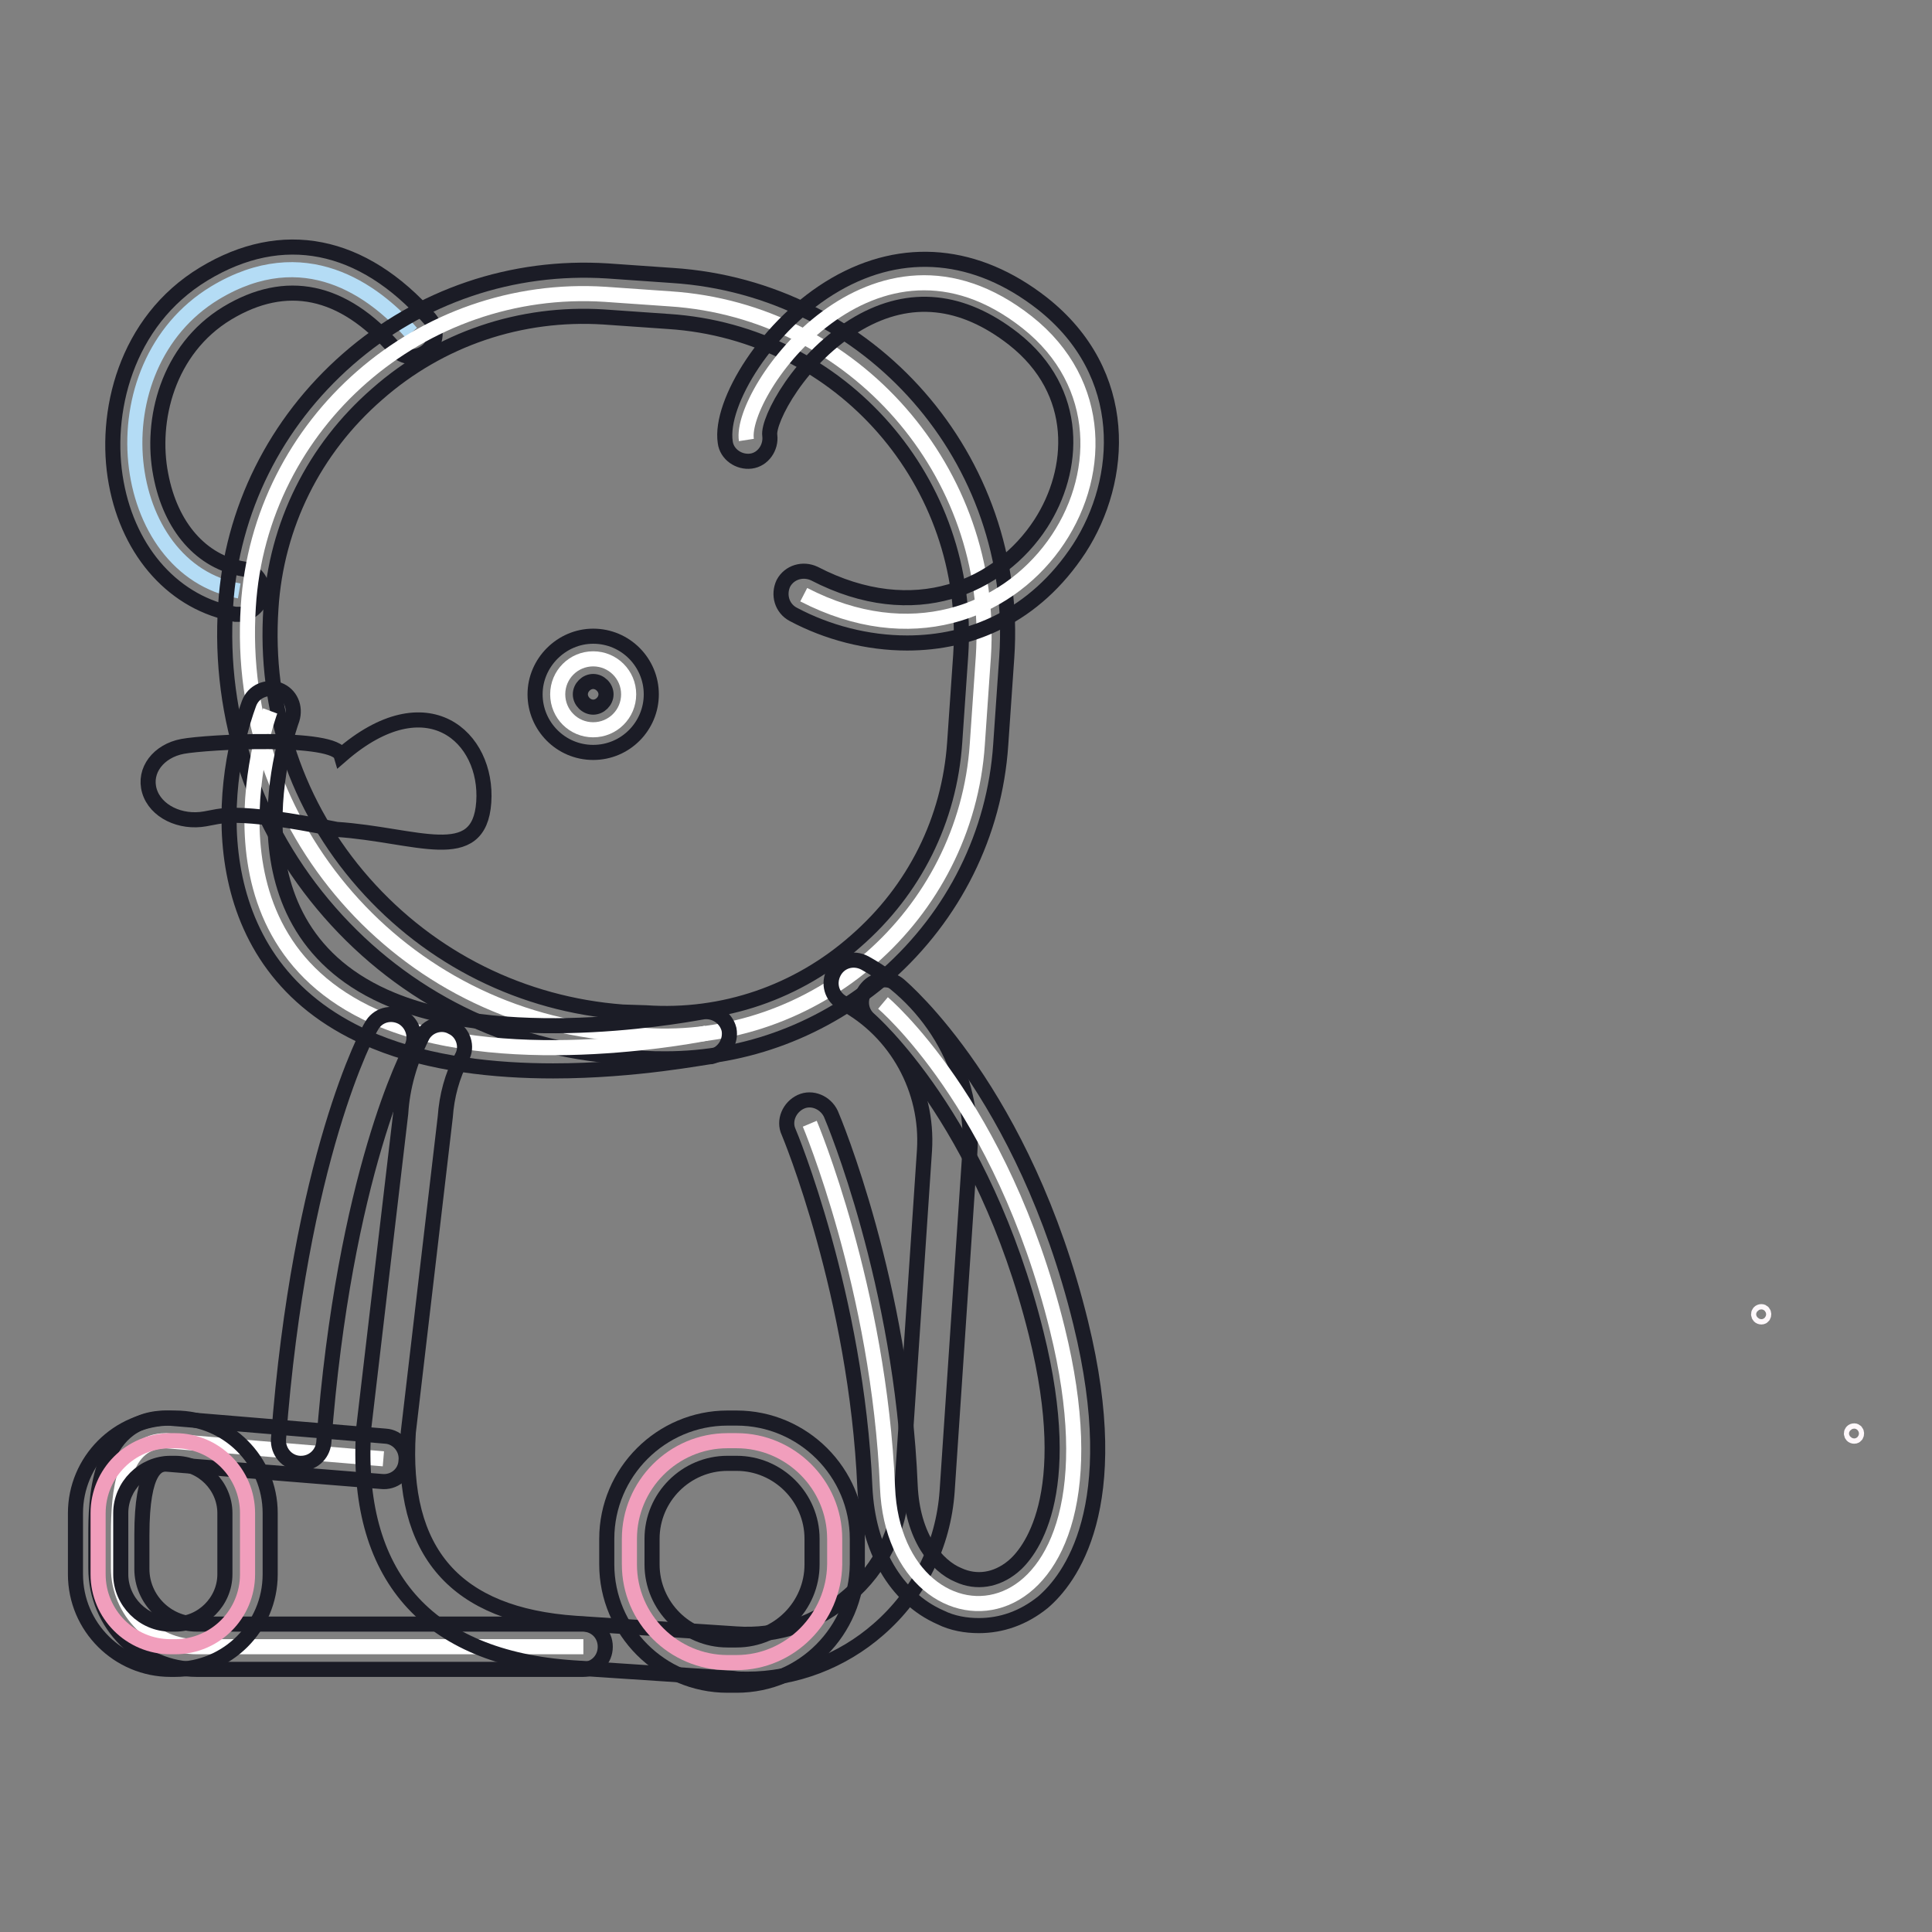
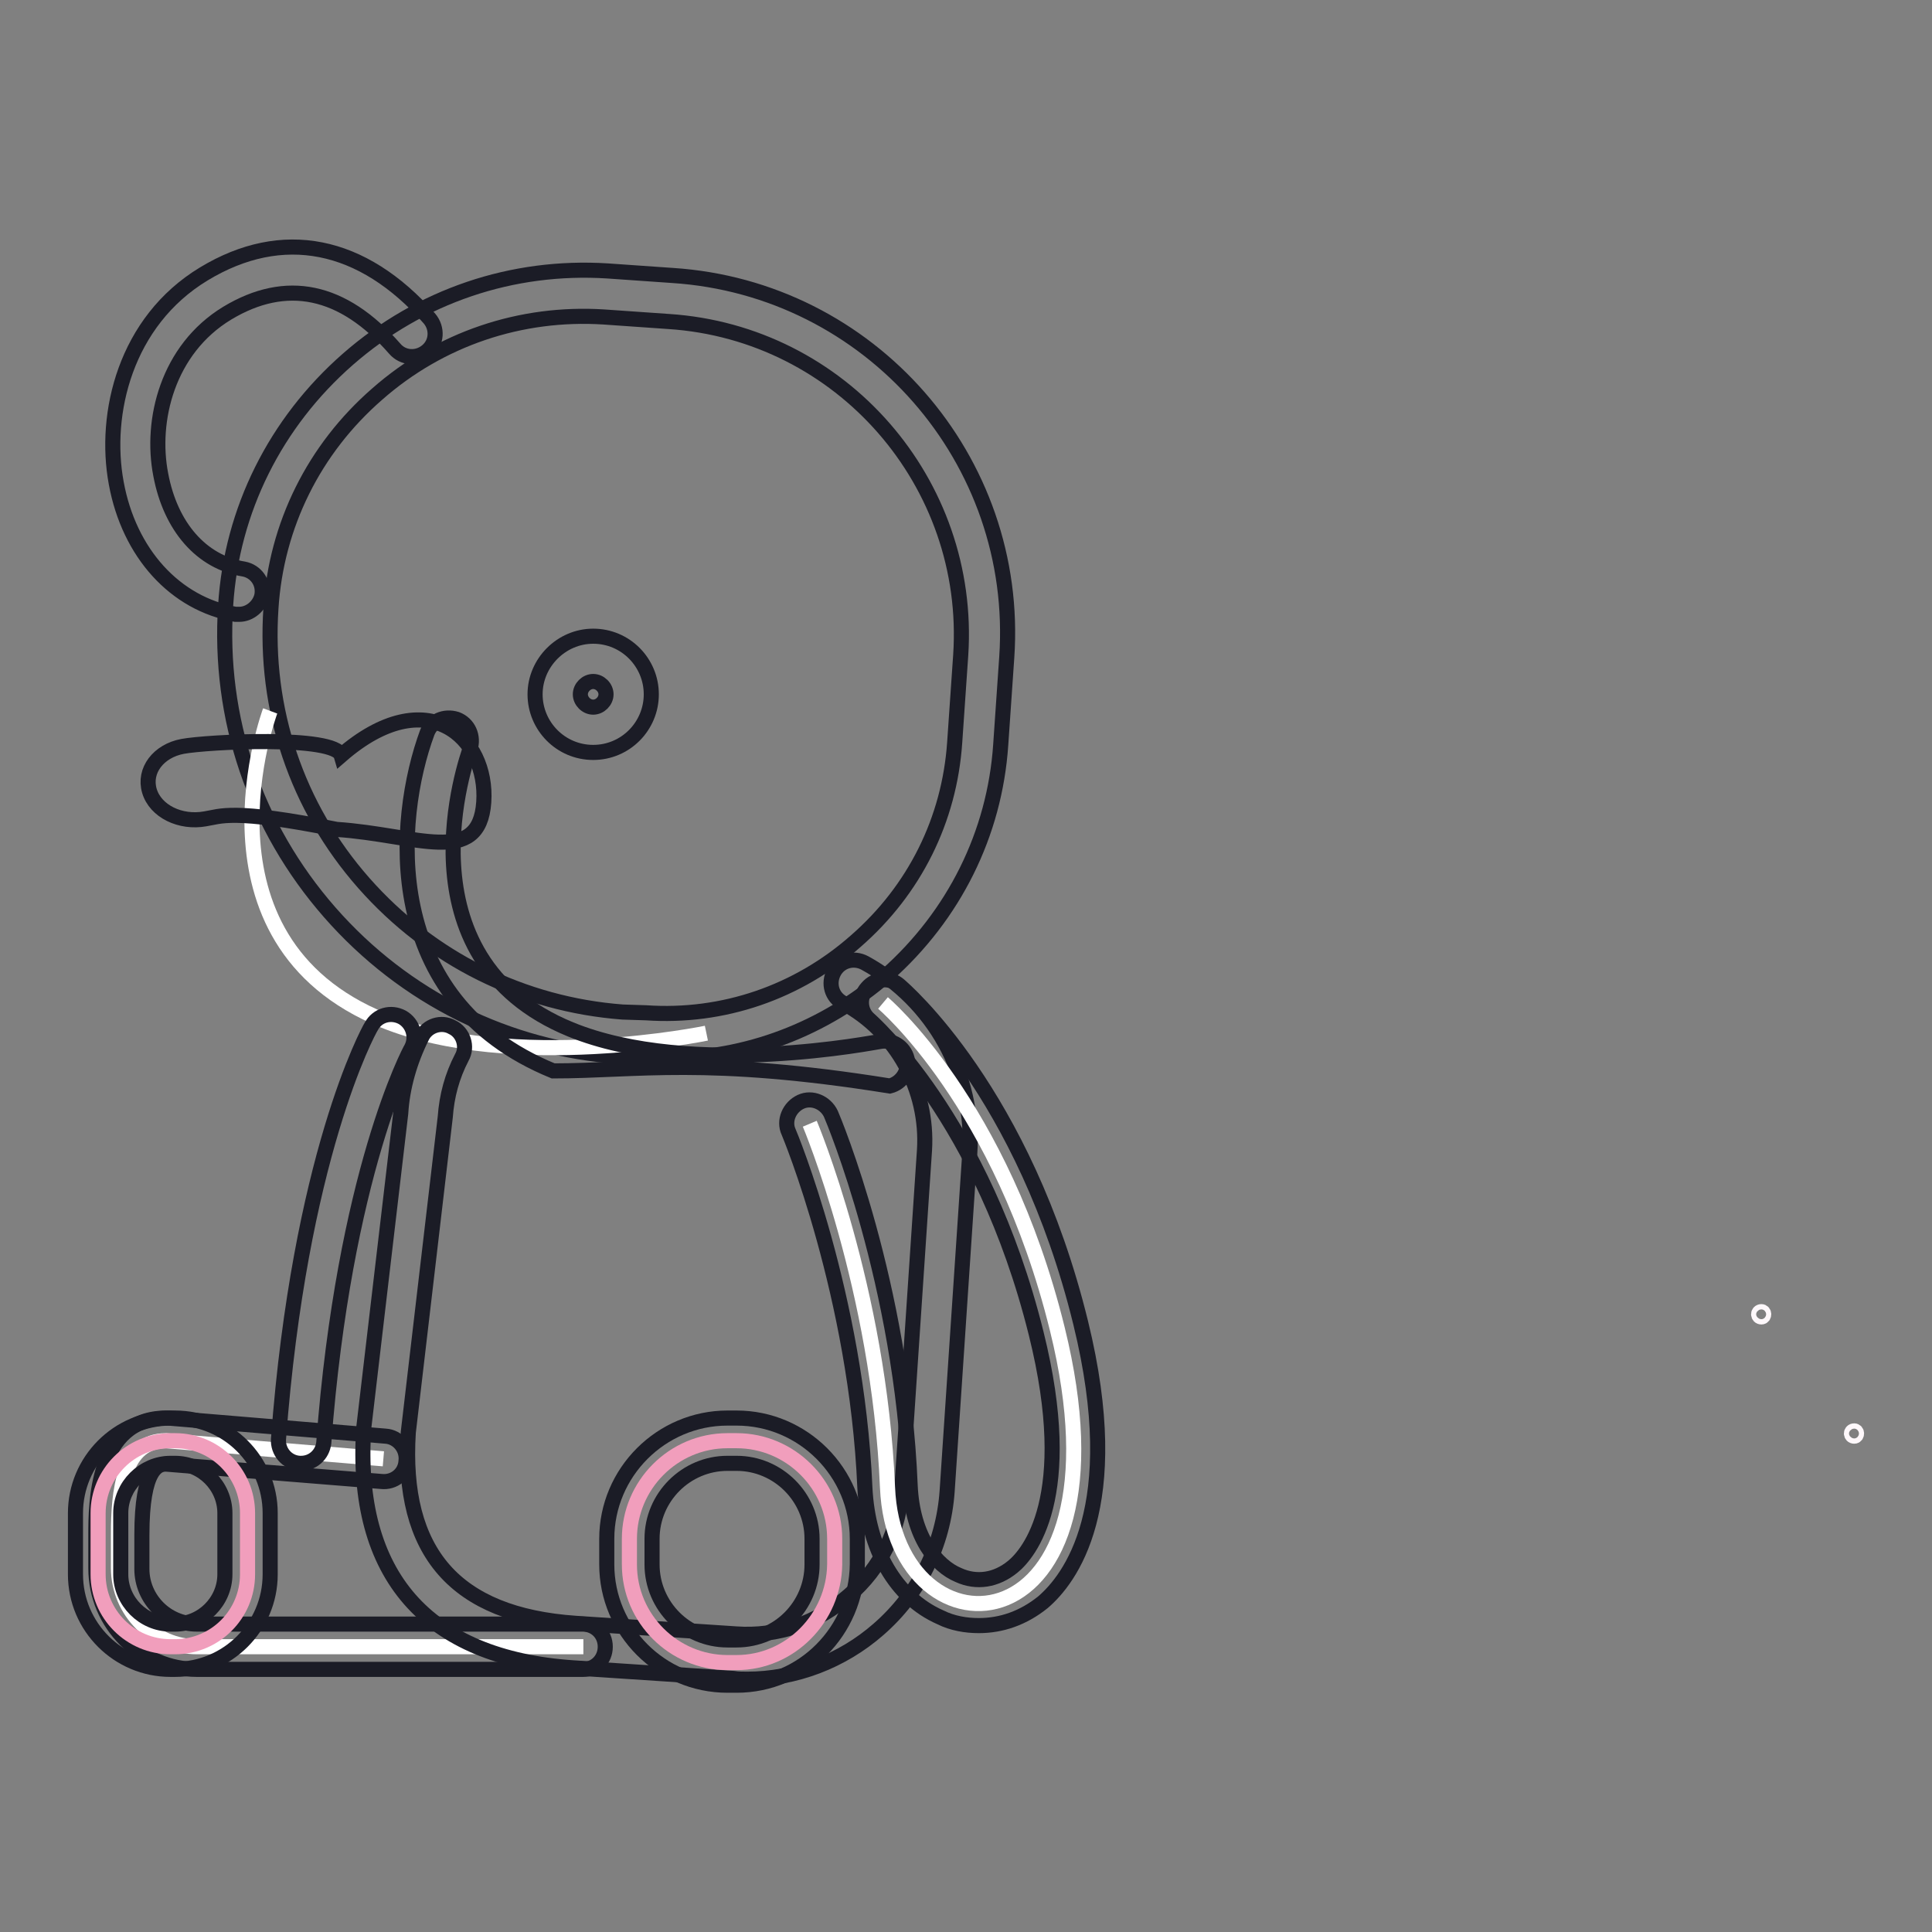
<svg xmlns="http://www.w3.org/2000/svg" version="1.1" x="0px" y="0px" viewBox="0 0 256 256" enable-background="new 0 0 256 256" xml:space="preserve">
  <rect x="0" y="0" width="256" height="256" fill="#808080" stroke="none" />
  <g>
    <path stroke-width="2" fill-opacity="0" stroke="#fef8fb" d="M233.4,174.5c0.4,0,0.4-0.7,0-0.7C232.9,173.8,232.9,174.5,233.4,174.5z M245.7,190.3c0.4,0,0.4-0.7,0-0.7 C245.2,189.6,245.2,190.3,245.7,190.3z" />
-     <path stroke-width="2" fill-opacity="0" stroke="#b4dcf5" d="M54.5,44.1c-5-5.7-14.2-12.4-26-5.3c-16.2,9.8-12.9,36.7,3.2,39.5" />
    <path stroke-width="2" fill-opacity="0" stroke="#1b1c26" d="M31.7,81.4c-0.2,0-0.3,0-0.5,0c-8-1.4-14.1-8.1-15.8-17.4c-1.7-9.2,1.2-21.4,11.6-27.7 c10.4-6.3,21-4.2,29.9,5.9c1.1,1.3,1,3.2-0.3,4.3c-1.3,1.1-3.2,1-4.3-0.3c-6.9-7.9-14.4-9.4-22.2-4.7c-7.9,4.8-10.2,14.2-8.8,21.4 c1.3,6.9,5.4,11.6,11,12.5c1.6,0.3,2.7,1.8,2.4,3.5C34.4,80.3,33.1,81.4,31.7,81.4z" />
-     <path stroke-width="2" fill-opacity="0" stroke="#ffffff" d="M85.4,137.2l-3-0.2c-29.2-2-51.4-27.4-49.5-56.6C34.4,56,55.8,37.4,80.2,39l8.6,0.6 c24.4,1.6,43.1,23,41.5,47.4l-0.8,11.6C128,121.3,108.1,138.7,85.4,137.2z" />
    <path stroke-width="2" fill-opacity="0" stroke="#1b1c26" d="M88.2,140.3c-1,0-2,0-3-0.1l-3-0.2c-14.9-1-28.6-7.8-38.5-19.1c-9.9-11.3-14.8-25.7-13.8-40.7 c0.8-12.6,6.6-24.2,16.2-32.6c9.6-8.4,21.8-12.5,34.4-11.7l8.6,0.6c26.2,1.7,46.1,24.4,44.3,50.6l-0.8,11.6 c-0.8,11.8-6.2,22.6-15.1,30.5C109.2,136.4,98.9,140.3,88.2,140.3L88.2,140.3z M85.6,134.2c10.2,0.7,20.1-2.7,27.8-9.5 c7.8-6.8,12.4-16.1,13.1-26.3l0.8-11.6c1.5-22.8-15.8-42.7-38.7-44.2L80,42c-11-0.7-21.7,2.9-30,10.2c-8.4,7.3-13.4,17.4-14.1,28.4 C35,94,39.3,106.9,48.2,117c8.9,10.1,21.1,16.1,34.3,17.1L85.6,134.2L85.6,134.2z" />
    <path stroke-width="2" fill-opacity="0" stroke="#ffffff" d="M93.6,136.9c0,0-25.6,5.3-42.8-1.7c-26.3-10.7-15-41-15-41" />
-     <path stroke-width="2" fill-opacity="0" stroke="#1b1c26" d="M73.3,141.9c-7.7,0-16.3-0.9-23.6-3.9c-23-9.4-20.9-33.4-16.7-44.8c0.6-1.6,2.3-2.3,3.9-1.8 c1.6,0.6,2.3,2.3,1.8,3.9c-0.4,1.1-9.9,27.7,13.3,37.2c16.1,6.6,40.8,1.6,41,1.6c1.6-0.3,3.2,0.7,3.6,2.3c0.3,1.6-0.7,3.2-2.3,3.6 C93.6,140,84.4,141.9,73.3,141.9L73.3,141.9z" />
+     <path stroke-width="2" fill-opacity="0" stroke="#1b1c26" d="M73.3,141.9c-23-9.4-20.9-33.4-16.7-44.8c0.6-1.6,2.3-2.3,3.9-1.8 c1.6,0.6,2.3,2.3,1.8,3.9c-0.4,1.1-9.9,27.7,13.3,37.2c16.1,6.6,40.8,1.6,41,1.6c1.6-0.3,3.2,0.7,3.6,2.3c0.3,1.6-0.7,3.2-2.3,3.6 C93.6,140,84.4,141.9,73.3,141.9L73.3,141.9z" />
    <path stroke-width="2" fill-opacity="0" stroke="#ffffff" d="M77.3,218.2H26.1c-5.7,0-10.4-4.7-10.4-10.4v-4.5c0-5.7,0.6-12.4,6.3-12.4l28.8,2.4" />
    <path stroke-width="2" fill-opacity="0" stroke="#1b1c26" d="M77.3,221.2H26.1c-7.4,0-13.4-6-13.4-13.4v-4.5c0-3.8,0-15.4,9.3-15.4h0.3l28.8,2.4 c1.6,0.1,2.9,1.6,2.7,3.3c-0.1,1.7-1.6,2.9-3.3,2.7L22,194c-1,0-3.2,0.4-3.2,9.4v4.5c0,4,3.3,7.3,7.3,7.3h51.1c1.7,0,3,1.3,3,3 S78.9,221.2,77.3,221.2L77.3,221.2z" />
    <path stroke-width="2" fill-opacity="0" stroke="#1b1c26" d="M44.6,109.9c10.6,0.7,18.9,5,19.5-3.6c0.6-8.6-7.5-16.1-18.9-6.2c-0.8-2.7-17.8-1.8-21-1.2 c-3.2,0.6-5.2,3.2-4.4,5.9c0.8,2.7,4.1,4.3,7.4,3.7C29.2,108.2,30.7,107.1,44.6,109.9z" />
    <path stroke-width="2" fill-opacity="0" stroke="#1b1c26" d="M99,222.5c-0.6,0-1.2,0-1.8-0.1L76,221c-19.5-1.3-29.1-12.3-27.8-31.8l4.9-41.7c0.2-3.4,1.2-6.9,2.8-10.1 c0.7-1.5,2.6-2.1,4-1.3c1.5,0.7,2.1,2.6,1.3,4c-1.3,2.5-2,5.1-2.2,7.9l-4.9,41.8c-1,15.9,6.2,24.2,22.2,25.3l21.2,1.4 c5.5,0.4,10.8-1.4,15-5.1c4.2-3.6,6.7-8.7,7-14.2l3-44.8c0.5-8-3.7-15.7-10.8-19.5c-1.5-0.8-2-2.6-1.2-4.1c0.8-1.5,2.6-2,4.1-1.2 c9.1,5,14.6,14.9,13.9,25.2l-3,44.8c-0.5,7.1-3.7,13.6-9.1,18.3C111.6,220.1,105.4,222.5,99,222.5L99,222.5z" />
    <path stroke-width="2" fill-opacity="0" stroke="#ffffff" d="M107.3,148.9c0,0,9.2,21.8,10.3,48.2c1,23.8,33.2,22.3,22.5-21c-7.4-30-23.1-43.2-23.1-43.2" />
    <path stroke-width="2" fill-opacity="0" stroke="#1b1c26" d="M129.7,215.4c-1.7,0-3.5-0.3-5.1-1.1c-5.9-2.6-9.6-9-10-17.2c-1.1-25.5-10-46.9-10.1-47.1 c-0.7-1.5,0.1-3.3,1.6-4s3.3,0.1,4,1.6c0.4,0.9,9.4,22.5,10.5,49.2c0.3,6.9,3.5,10.7,6.4,11.9c2.4,1.1,5,0.7,7.2-1.1 c2.1-1.7,8.5-9.2,3.1-30.9c-7.1-28.6-22-41.5-22.1-41.6c-1.3-1.1-1.4-3-0.3-4.2c1.1-1.3,3-1.4,4.2-0.4c0.7,0.6,16.6,14.2,24.1,44.8 c6,24.5-1.5,34-5,37C135.6,214.4,132.7,215.4,129.7,215.4L129.7,215.4z" />
    <path stroke-width="2" fill-opacity="0" stroke="#f19ebc" d="M23.2,218.2h-0.6c-5.3,0-9.6-4.3-9.6-9.6v-8.1c0-5.3,4.3-9.6,9.6-9.6h0.6c5.3,0,9.6,4.3,9.6,9.6v8.1 C32.8,213.9,28.5,218.2,23.2,218.2z" />
    <path stroke-width="2" fill-opacity="0" stroke="#1b1c26" d="M23.2,221.2h-0.6c-6.9,0-12.6-5.6-12.6-12.6v-8.1c0-6.9,5.6-12.6,12.6-12.6h0.6c6.9,0,12.6,5.6,12.6,12.6 v8.1C35.8,215.6,30.1,221.2,23.2,221.2z M22.6,193.9c-3.6,0-6.6,3-6.6,6.6v8.1c0,3.6,3,6.6,6.6,6.6h0.6c3.6,0,6.6-3,6.6-6.6v-8.1 c0-3.6-3-6.6-6.6-6.6H22.6z" />
    <path stroke-width="2" fill-opacity="0" stroke="#f19ebc" d="M97.6,220.3h-1.2c-7.1,0-13-5.8-13-13v-3.4c0-7.1,5.8-13,13-13h1.2c7.1,0,13,5.8,13,13v3.4 C110.5,214.4,104.7,220.3,97.6,220.3z" />
    <path stroke-width="2" fill-opacity="0" stroke="#1b1c26" d="M97.6,223.3h-1.2c-8.8,0-16-7.2-16-16v-3.4c0-8.8,7.2-16,16-16h1.2c8.8,0,16,7.2,16,16v3.4 C113.5,216.1,106.4,223.3,97.6,223.3z M96.4,193.9c-5.5,0-10,4.5-10,10v3.4c0,5.5,4.5,10,10,10h1.2c5.5,0,10-4.5,10-10v-3.4 c0-5.5-4.5-10-10-10H96.4z" />
    <path stroke-width="2" fill-opacity="0" stroke="#1b1c26" d="M39.9,193.9h-0.2c-1.7-0.1-2.9-1.6-2.8-3.2c2.8-37.3,11.9-54.1,12.3-54.7c0.8-1.5,2.6-2,4.1-1.2 c1.4,0.8,2,2.6,1.2,4.1c-0.2,0.3-8.9,16.6-11.6,52.3C42.7,192.8,41.4,193.9,39.9,193.9z" />
-     <path stroke-width="2" fill-opacity="0" stroke="#ffffff" d="M73.9,92c0,2.6,2.1,4.7,4.7,4.7c2.6,0,4.7-2.1,4.7-4.7c0-2.6-2.1-4.7-4.7-4.7C76,87.3,73.9,89.4,73.9,92 C73.9,92,73.9,92,73.9,92z" />
    <path stroke-width="2" fill-opacity="0" stroke="#1b1c26" d="M78.6,99.7c-4.3,0-7.7-3.5-7.7-7.7s3.5-7.7,7.7-7.7c4.3,0,7.7,3.5,7.7,7.7S82.9,99.7,78.6,99.7z M78.6,90.3 c-0.9,0-1.7,0.8-1.7,1.7c0,0.9,0.8,1.7,1.7,1.7c0.9,0,1.7-0.8,1.7-1.7C80.3,91.1,79.5,90.3,78.6,90.3z" />
-     <path stroke-width="2" fill-opacity="0" stroke="#ffffff" d="M98.9,58.3c-1-6.4,16.9-31.6,37.2-15.6c20.5,16.2-1.3,50.7-29.6,36.1" />
-     <path stroke-width="2" fill-opacity="0" stroke="#1b1c26" d="M120.2,85.2c-5.3,0-10.6-1.4-15.1-3.8c-1.5-0.8-2-2.6-1.3-4.1c0.8-1.5,2.6-2,4.1-1.3 c13.3,6.9,24.6,1.7,30-6.6c4.6-7.1,5.3-17.5-3.6-24.5c-6.8-5.3-13.7-6-20.5-2.1c-7.8,4.5-12.1,12.9-11.8,14.9 c0.2,1.6-0.9,3.2-2.5,3.4c-1.6,0.2-3.2-0.9-3.4-2.5c-0.8-5.2,5.6-15.7,14.6-20.9c9-5.2,18.7-4.3,27.4,2.5 c11.8,9.3,10.8,23.4,4.9,32.5C137.1,81.7,128.6,85.2,120.2,85.2L120.2,85.2z" />
  </g>
</svg>